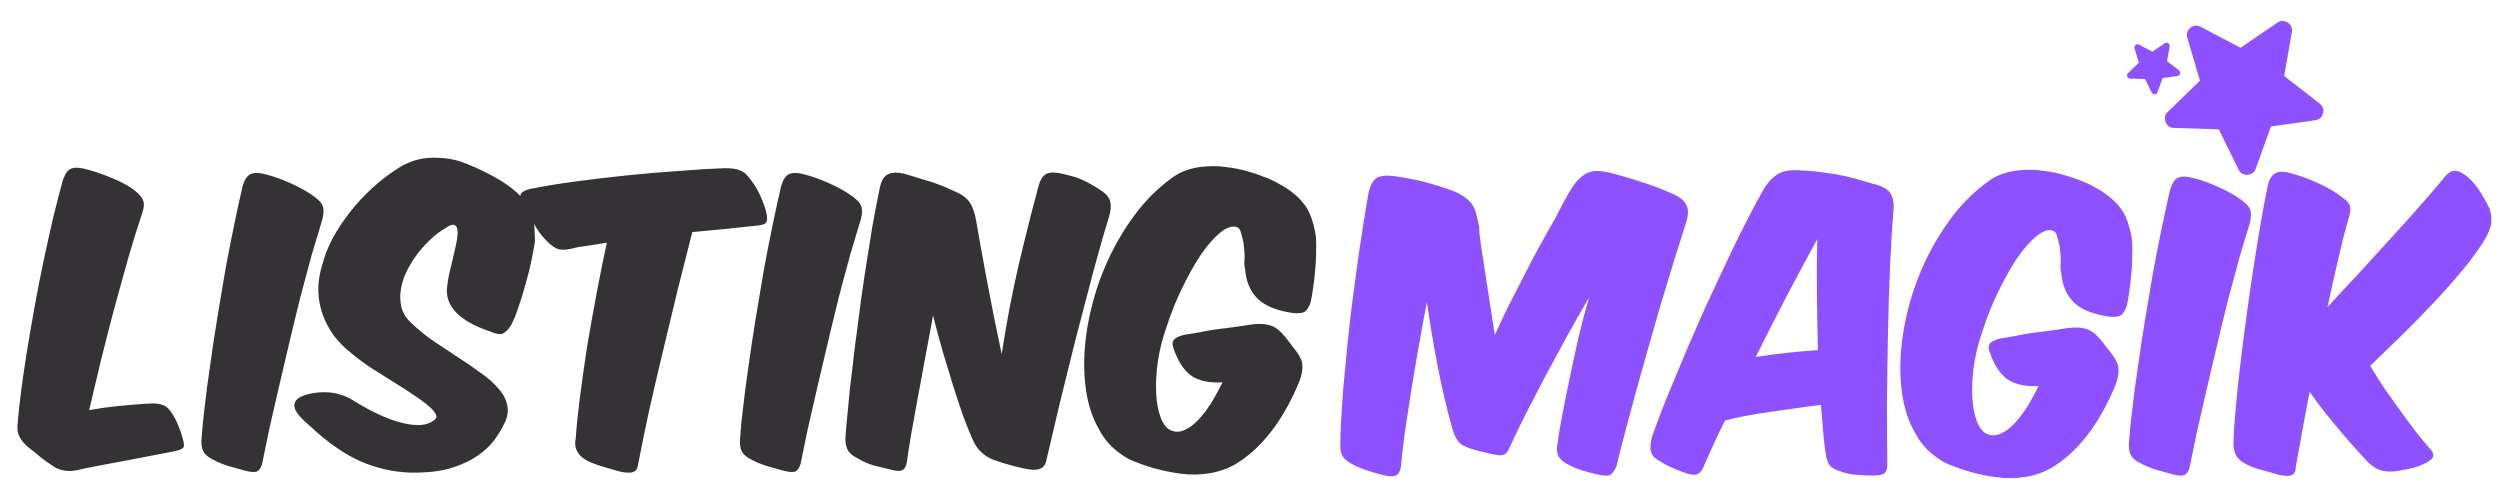
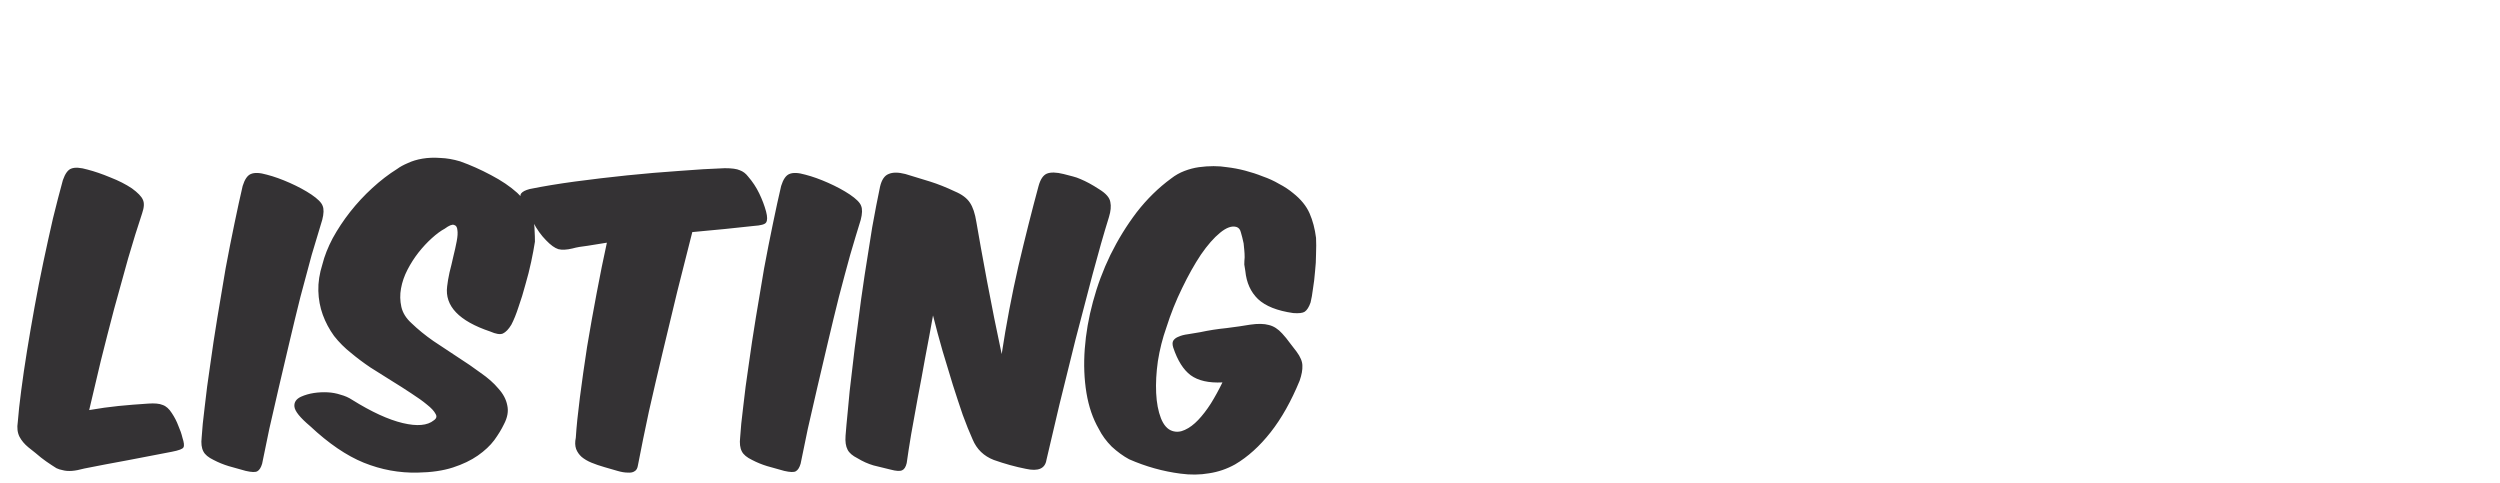
<svg xmlns="http://www.w3.org/2000/svg" width="316" height="61" viewBox="0 0 316 61" fill="none">
-   <path d="M180.351 38.211C179.976 40.169 179.617 42.127 179.271 44.084C178.926 46.042 178.609 47.928 178.321 49.741C178.033 51.555 177.774 53.254 177.544 54.837C177.342 56.42 177.184 57.831 177.069 59.069C176.954 59.587 176.766 59.918 176.507 60.062C176.248 60.235 175.773 60.249 175.082 60.105C174.42 59.962 173.744 59.774 173.053 59.544C172.391 59.343 171.772 59.098 171.196 58.81C170.476 58.465 169.987 58.09 169.728 57.687C169.468 57.284 169.368 56.708 169.425 55.96C169.425 54.837 169.483 53.469 169.598 51.857C169.684 50.216 169.828 48.446 170.03 46.546C170.203 44.646 170.404 42.674 170.634 40.63C170.865 38.586 171.124 36.57 171.412 34.584C171.671 32.597 171.944 30.726 172.232 28.97C172.491 27.185 172.75 25.616 173.01 24.263C173.269 23.284 173.628 22.68 174.089 22.449C174.579 22.19 175.327 22.133 176.335 22.277C177.889 22.507 179.199 22.766 180.264 23.054C181.358 23.342 182.452 23.687 183.546 24.09C184.237 24.349 184.784 24.637 185.187 24.954C185.59 25.242 185.907 25.573 186.137 25.947C186.368 26.293 186.526 26.681 186.612 27.113C186.728 27.545 186.843 28.034 186.958 28.581C186.958 28.84 186.972 29.157 187.001 29.531C187.059 29.877 187.145 30.51 187.26 31.431C187.404 32.353 187.606 33.663 187.865 35.361C188.124 37.06 188.484 39.392 188.944 42.357C189.405 41.321 189.938 40.183 190.542 38.945C191.175 37.708 191.823 36.441 192.485 35.145C193.147 33.85 193.824 32.554 194.515 31.259C195.235 29.963 195.926 28.74 196.588 27.588C197.25 26.264 197.826 25.184 198.315 24.349C198.805 23.486 199.308 22.838 199.827 22.406C200.345 21.945 200.921 21.686 201.554 21.629C202.216 21.571 203.051 21.686 204.059 21.974C205.239 22.291 206.477 22.665 207.772 23.097C209.097 23.529 210.392 24.033 211.659 24.608C212.494 25.012 213.012 25.486 213.213 26.034C213.444 26.552 213.401 27.286 213.084 28.236C212.652 29.589 212.163 31.144 211.616 32.9C211.069 34.656 210.507 36.498 209.932 38.427C209.385 40.356 208.823 42.314 208.247 44.3C207.7 46.287 207.168 48.187 206.65 50.001C206.16 51.814 205.714 53.484 205.311 55.01C204.908 56.536 204.591 57.802 204.361 58.81C204.159 59.328 203.929 59.702 203.67 59.933C203.411 60.163 202.907 60.192 202.158 60.019C201.496 59.875 200.82 59.702 200.129 59.501C199.438 59.299 198.833 59.055 198.315 58.767C197.653 58.45 197.207 58.076 196.976 57.644C196.775 57.212 196.746 56.636 196.89 55.917C197.005 55.053 197.192 53.945 197.451 52.592C197.711 51.21 198.013 49.698 198.358 48.057C198.704 46.387 199.078 44.646 199.481 42.832C199.913 41.018 200.374 39.262 200.863 37.564C199.999 39.061 199.078 40.687 198.099 42.443C197.149 44.2 196.214 45.927 195.292 47.625C194.4 49.324 193.565 50.936 192.788 52.462C192.039 53.959 191.435 55.211 190.974 56.219C190.83 56.536 190.7 56.795 190.585 56.996C190.499 57.169 190.384 57.298 190.24 57.385C190.096 57.471 189.909 57.529 189.678 57.558C189.448 57.558 189.146 57.514 188.772 57.428C187.62 57.198 186.612 56.939 185.749 56.651C185.432 56.536 185.159 56.42 184.928 56.305C184.698 56.161 184.496 55.989 184.324 55.787C184.151 55.557 183.993 55.283 183.849 54.967C183.733 54.65 183.604 54.247 183.46 53.757C182.884 51.685 182.323 49.295 181.776 46.589C181.258 43.883 180.783 41.09 180.351 38.211ZM230.177 51.166C228.018 51.454 225.859 51.757 223.7 52.073C221.569 52.361 219.684 52.721 218.043 53.153C217.467 54.276 216.963 55.326 216.531 56.305C216.099 57.255 215.682 58.191 215.279 59.112C215.049 59.602 214.761 59.889 214.415 59.976C214.099 60.062 213.609 59.99 212.947 59.76C212.573 59.616 212.17 59.458 211.738 59.285C211.277 59.083 210.817 58.867 210.356 58.637C210.01 58.407 209.708 58.22 209.449 58.076C209.19 57.903 208.988 57.702 208.845 57.471C208.701 57.241 208.629 56.953 208.629 56.608C208.6 56.233 208.672 55.744 208.845 55.139C209.535 53.153 210.442 50.821 211.565 48.144C212.659 45.466 213.839 42.702 215.106 39.852C216.402 37.002 217.712 34.195 219.036 31.431C220.389 28.639 221.67 26.163 222.879 24.004C223.311 23.227 223.872 22.593 224.563 22.104C225.254 21.614 226.276 21.427 227.629 21.542C228.81 21.6 229.861 21.701 230.782 21.845C231.703 21.96 232.538 22.104 233.286 22.277C234.064 22.449 234.769 22.636 235.402 22.838C236.065 23.04 236.727 23.227 237.389 23.399C238.281 23.716 238.843 24.133 239.073 24.652C239.332 25.17 239.419 25.846 239.332 26.681C239.159 28.725 239.015 31.072 238.9 33.72C238.785 36.369 238.699 39.133 238.641 42.011C238.584 44.89 238.54 47.784 238.512 50.691C238.512 53.57 238.526 56.248 238.555 58.724C238.555 59.242 238.44 59.602 238.209 59.803C238.008 60.005 237.533 60.105 236.784 60.105C236.036 60.105 235.345 60.077 234.712 60.019C234.078 59.99 233.43 59.861 232.768 59.63C232.077 59.429 231.588 59.17 231.3 58.853C231.041 58.536 230.854 57.975 230.739 57.169C230.623 56.334 230.523 55.427 230.436 54.448C230.35 53.441 230.264 52.347 230.177 51.166ZM221.929 45.121C223.225 44.919 224.52 44.746 225.816 44.602C227.14 44.459 228.464 44.343 229.789 44.257C229.731 41.896 229.688 39.55 229.659 37.218C229.63 34.857 229.645 32.526 229.702 30.222C228.551 32.324 227.298 34.656 225.945 37.218C224.621 39.752 223.282 42.386 221.929 45.121ZM268.817 38.686C268.615 39.262 268.371 39.651 268.083 39.852C267.824 40.025 267.334 40.083 266.614 40.025C264.599 39.737 263.117 39.147 262.167 38.255C261.245 37.362 260.713 36.182 260.569 34.713C260.511 34.426 260.468 34.152 260.439 33.893C260.439 33.605 260.454 33.303 260.482 32.986C260.482 32.669 260.468 32.367 260.439 32.079C260.41 31.791 260.382 31.503 260.353 31.216C260.238 30.669 260.123 30.208 260.007 29.834C259.921 29.459 259.734 29.229 259.446 29.143C258.87 28.97 258.179 29.215 257.373 29.877C256.596 30.51 255.79 31.431 254.955 32.641C254.149 33.85 253.357 35.26 252.58 36.873C251.802 38.456 251.14 40.111 250.593 41.839C250.104 43.221 249.744 44.646 249.514 46.114C249.312 47.553 249.24 48.892 249.298 50.13C249.355 51.368 249.557 52.433 249.902 53.326C250.248 54.189 250.723 54.722 251.327 54.923C251.846 55.096 252.378 55.053 252.925 54.794C253.501 54.535 254.062 54.117 254.609 53.541C255.156 52.966 255.689 52.275 256.207 51.469C256.725 50.634 257.215 49.741 257.675 48.791C255.948 48.878 254.609 48.575 253.659 47.885C252.738 47.194 252.004 46.028 251.457 44.387C251.342 44.012 251.342 43.724 251.457 43.523C251.601 43.293 251.831 43.12 252.148 43.005C252.465 42.861 252.853 42.76 253.314 42.702C253.775 42.616 254.293 42.53 254.869 42.443C255.934 42.213 257.042 42.04 258.194 41.925C259.345 41.781 260.338 41.637 261.173 41.493C262.152 41.349 262.944 41.364 263.548 41.536C264.153 41.68 264.714 42.04 265.233 42.616C265.578 42.99 265.895 43.379 266.183 43.782C266.499 44.185 266.787 44.559 267.046 44.905C267.536 45.567 267.78 46.157 267.78 46.675C267.809 47.194 267.694 47.827 267.435 48.575C266.37 51.166 265.146 53.34 263.764 55.096C262.382 56.852 260.885 58.205 259.273 59.155C258.237 59.731 257.143 60.105 255.991 60.278C254.84 60.48 253.631 60.494 252.364 60.321C250.147 60.033 247.988 59.429 245.886 58.508C245.138 58.105 244.404 57.572 243.684 56.91C242.993 56.219 242.446 55.47 242.043 54.664C241.294 53.369 240.776 51.857 240.488 50.13C240.2 48.374 240.128 46.517 240.272 44.559C240.416 42.602 240.762 40.615 241.309 38.6C241.856 36.556 242.59 34.584 243.511 32.684C244.461 30.755 245.57 28.956 246.836 27.286C248.132 25.616 249.586 24.191 251.198 23.011C251.716 22.608 252.277 22.291 252.882 22.061C253.487 21.83 254.091 21.672 254.696 21.586C255.329 21.499 255.948 21.456 256.553 21.456C257.157 21.456 257.719 21.499 258.237 21.586C258.985 21.672 259.748 21.816 260.526 22.017C261.303 22.219 262.051 22.464 262.771 22.752C263.52 23.011 264.211 23.327 264.844 23.702C265.506 24.047 266.096 24.436 266.614 24.868C267.593 25.645 268.284 26.494 268.687 27.415C269.09 28.337 269.364 29.373 269.508 30.525C269.537 31.129 269.537 31.806 269.508 32.554C269.508 33.303 269.465 34.051 269.378 34.8C269.321 35.548 269.234 36.268 269.119 36.959C269.033 37.65 268.932 38.226 268.817 38.686ZM282.985 25.04C283.791 25.587 284.266 26.062 284.41 26.465C284.583 26.868 284.568 27.459 284.367 28.236C283.964 29.531 283.517 31.014 283.028 32.684C282.567 34.354 282.092 36.124 281.603 37.995C281.142 39.838 280.682 41.738 280.221 43.696C279.76 45.624 279.314 47.525 278.882 49.396C278.45 51.238 278.047 52.995 277.673 54.664C277.328 56.305 277.025 57.773 276.766 59.069C276.622 59.558 276.421 59.875 276.162 60.019C275.931 60.163 275.442 60.149 274.694 59.976C273.945 59.774 273.225 59.573 272.534 59.371C271.872 59.17 271.239 58.911 270.634 58.594C269.972 58.277 269.54 57.917 269.339 57.514C269.108 57.083 269.036 56.492 269.123 55.744C269.18 54.736 269.31 53.441 269.511 51.857C269.684 50.245 269.915 48.489 270.202 46.589C270.462 44.689 270.764 42.688 271.109 40.586C271.455 38.485 271.8 36.426 272.146 34.411C272.52 32.396 272.894 30.496 273.268 28.711C273.643 26.897 273.988 25.314 274.305 23.961C274.564 23.126 274.909 22.622 275.341 22.449C275.802 22.248 276.478 22.276 277.371 22.536C278.263 22.766 279.228 23.111 280.264 23.572C281.301 24.033 282.207 24.522 282.985 25.04ZM299.59 46.243C300.166 47.194 300.785 48.172 301.447 49.18C302.138 50.159 302.814 51.109 303.476 52.03C304.139 52.951 304.772 53.801 305.377 54.578C305.981 55.355 306.514 56.003 306.974 56.521C307.464 57.011 307.651 57.414 307.536 57.73C307.449 58.018 307.089 58.306 306.456 58.594C306.082 58.795 305.636 58.968 305.117 59.112C304.628 59.256 304.139 59.357 303.649 59.414C302.901 59.616 302.138 59.659 301.36 59.544C300.583 59.429 299.806 58.954 299.029 58.119C298.712 57.773 298.28 57.298 297.733 56.694C297.186 56.089 296.581 55.398 295.919 54.621C295.286 53.844 294.609 53.023 293.89 52.16C293.199 51.267 292.551 50.389 291.946 49.525C291.572 51.425 291.241 53.167 290.953 54.751C290.665 56.334 290.406 57.773 290.176 59.069C290.176 59.501 290.075 59.789 289.874 59.933C289.672 60.105 289.384 60.177 289.01 60.149C288.636 60.149 288.175 60.062 287.628 59.889C287.11 59.746 286.534 59.587 285.901 59.414C284.605 59.069 283.67 58.637 283.094 58.119C282.518 57.601 282.259 56.809 282.316 55.744C282.345 54.736 282.432 53.426 282.576 51.814C282.719 50.173 282.907 48.374 283.137 46.416C283.367 44.459 283.626 42.414 283.914 40.284C284.202 38.125 284.504 36.023 284.821 33.979C285.138 31.907 285.454 29.949 285.771 28.106C286.088 26.264 286.39 24.666 286.678 23.313C286.908 22.507 287.254 22.017 287.714 21.845C288.175 21.643 288.823 21.672 289.658 21.931C290.579 22.161 291.558 22.507 292.594 22.968C293.659 23.428 294.581 23.918 295.358 24.436C295.79 24.724 296.135 24.983 296.394 25.213C296.653 25.415 296.841 25.631 296.956 25.861C297.071 26.091 297.114 26.35 297.085 26.638C297.056 26.897 296.984 27.214 296.869 27.588C296.437 29.056 296.006 30.741 295.574 32.641C295.142 34.512 294.681 36.57 294.192 38.816C295.401 37.492 296.711 36.081 298.122 34.584C299.532 33.058 300.9 31.561 302.224 30.093C303.577 28.625 304.83 27.228 305.981 25.904C307.161 24.58 308.126 23.457 308.874 22.536C309.364 21.902 309.824 21.586 310.256 21.586C310.746 21.586 311.293 21.845 311.897 22.363C312.531 22.91 313.049 23.515 313.452 24.177C313.884 24.839 314.287 25.558 314.661 26.336C314.891 26.969 314.963 27.588 314.877 28.193C314.819 28.797 314.517 29.546 313.97 30.438C313.308 31.532 312.415 32.756 311.293 34.109C310.199 35.433 308.99 36.801 307.665 38.211C306.37 39.593 305.017 40.975 303.606 42.357C302.195 43.739 300.857 45.034 299.59 46.243Z" fill="#8D51FF" />
  <path d="M21.723 57.102C19.909 57.448 18.038 57.808 16.109 58.182C14.209 58.528 12.395 58.873 10.668 59.218C10.035 59.391 9.502 59.492 9.07 59.521C8.638 59.55 8.264 59.521 7.947 59.434C7.631 59.377 7.357 59.291 7.127 59.175C6.925 59.06 6.724 58.931 6.522 58.787C6.033 58.47 5.587 58.153 5.184 57.837C4.781 57.491 4.248 57.059 3.586 56.541C3.096 56.138 2.722 55.692 2.463 55.202C2.204 54.684 2.132 54.065 2.247 53.346C2.333 52.223 2.477 50.898 2.679 49.373C2.88 47.818 3.125 46.148 3.413 44.363C3.701 42.578 4.018 40.736 4.363 38.836C4.709 36.907 5.083 34.992 5.486 33.092C5.889 31.192 6.292 29.364 6.695 27.608C7.127 25.852 7.544 24.24 7.947 22.771C8.235 21.937 8.595 21.447 9.027 21.303C9.488 21.131 10.164 21.174 11.057 21.433C11.949 21.663 12.914 21.994 13.95 22.426C14.986 22.829 15.893 23.29 16.67 23.808C17.419 24.355 17.88 24.83 18.052 25.233C18.254 25.636 18.225 26.212 17.966 26.96C17.39 28.688 16.8 30.588 16.195 32.661C15.62 34.733 15.03 36.864 14.425 39.052C13.849 41.24 13.288 43.428 12.741 45.616C12.223 47.775 11.733 49.848 11.273 51.834C12.597 51.604 13.835 51.431 14.986 51.316C16.138 51.201 17.39 51.1 18.743 51.014C19.549 50.956 20.154 51.014 20.557 51.186C20.989 51.33 21.378 51.676 21.723 52.223C22.068 52.741 22.342 53.274 22.543 53.821C22.774 54.339 22.947 54.843 23.062 55.332C23.263 55.937 23.306 56.34 23.191 56.541C23.105 56.743 22.615 56.93 21.723 57.102ZM39.352 24.585C40.158 25.132 40.633 25.607 40.777 26.01C40.949 26.413 40.935 27.003 40.733 27.781C40.331 29.076 39.884 30.559 39.395 32.229C38.934 33.898 38.459 35.669 37.97 37.54C37.509 39.383 37.048 41.283 36.588 43.241C36.127 45.169 35.681 47.069 35.249 48.941C34.817 50.783 34.414 52.539 34.04 54.209C33.695 55.85 33.392 57.318 33.133 58.614C32.989 59.103 32.788 59.42 32.529 59.564C32.298 59.708 31.809 59.694 31.06 59.521C30.312 59.319 29.592 59.118 28.901 58.916C28.239 58.715 27.606 58.456 27.001 58.139C26.339 57.822 25.907 57.462 25.706 57.059C25.475 56.627 25.403 56.037 25.49 55.289C25.547 54.281 25.677 52.986 25.878 51.402C26.051 49.79 26.281 48.034 26.569 46.134C26.828 44.234 27.131 42.233 27.476 40.131C27.822 38.03 28.167 35.971 28.512 33.956C28.887 31.941 29.261 30.041 29.635 28.256C30.01 26.442 30.355 24.859 30.672 23.506C30.931 22.671 31.276 22.167 31.708 21.994C32.169 21.793 32.845 21.822 33.738 22.081C34.63 22.311 35.595 22.656 36.631 23.117C37.667 23.578 38.574 24.067 39.352 24.585ZM38.036 50.15C38.554 49.92 39.101 49.761 39.676 49.675C40.252 49.589 40.828 49.56 41.404 49.589C41.98 49.617 42.527 49.718 43.045 49.891C43.592 50.035 44.081 50.251 44.513 50.539C46.96 52.064 49.091 53.043 50.904 53.475C52.718 53.907 54.028 53.792 54.834 53.13C55.179 52.899 55.251 52.626 55.05 52.309C54.877 51.964 54.517 51.575 53.97 51.143C53.452 50.711 52.79 50.236 51.984 49.718C51.207 49.2 50.372 48.667 49.479 48.12C48.587 47.573 47.694 47.012 46.802 46.436C45.909 45.832 45.103 45.227 44.384 44.622C43.578 43.989 42.858 43.269 42.224 42.463C41.62 41.628 41.145 40.736 40.799 39.786C40.454 38.836 40.267 37.828 40.238 36.763C40.209 35.698 40.382 34.575 40.756 33.395C41.015 32.358 41.447 31.264 42.052 30.113C42.685 28.961 43.419 27.853 44.254 26.788C45.118 25.694 46.053 24.686 47.061 23.765C48.097 22.815 49.148 22.009 50.213 21.346C50.559 21.087 51.005 20.843 51.552 20.612C52.099 20.353 52.718 20.166 53.409 20.051C54.1 19.936 54.848 19.907 55.654 19.965C56.461 19.993 57.295 20.137 58.159 20.396C59.455 20.857 60.75 21.433 62.046 22.124C63.37 22.815 64.478 23.563 65.371 24.369C65.947 24.916 66.393 25.463 66.71 26.01C67.026 26.557 67.242 27.09 67.357 27.608C67.501 28.126 67.573 28.645 67.573 29.163C67.602 29.652 67.616 30.113 67.616 30.545C67.501 31.293 67.343 32.142 67.141 33.092C66.94 34.042 66.695 35.007 66.407 35.986C66.148 36.965 65.86 37.9 65.543 38.793C65.256 39.685 64.953 40.434 64.637 41.038C64.291 41.614 63.931 41.988 63.557 42.161C63.212 42.305 62.679 42.219 61.959 41.902C58.015 40.578 56.202 38.678 56.518 36.202C56.576 35.683 56.676 35.093 56.82 34.431C56.993 33.769 57.151 33.107 57.295 32.445C57.468 31.754 57.612 31.106 57.727 30.501C57.843 29.897 57.871 29.422 57.814 29.076C57.785 28.702 57.641 28.486 57.382 28.429C57.151 28.342 56.763 28.5 56.216 28.904C55.727 29.163 55.179 29.566 54.575 30.113C53.999 30.631 53.438 31.235 52.891 31.926C52.373 32.589 51.912 33.308 51.509 34.086C51.106 34.863 50.832 35.655 50.688 36.461C50.544 37.238 50.559 38.015 50.732 38.793C50.904 39.541 51.322 40.218 51.984 40.822C52.819 41.628 53.754 42.391 54.791 43.111C55.827 43.802 56.849 44.478 57.857 45.141C58.893 45.803 59.858 46.465 60.75 47.127C61.671 47.761 62.42 48.423 62.996 49.114C63.6 49.776 63.974 50.481 64.118 51.23C64.291 51.978 64.147 52.784 63.687 53.648C63.399 54.252 62.996 54.914 62.477 55.634C61.959 56.325 61.268 56.973 60.405 57.578C59.541 58.182 58.49 58.686 57.252 59.089C56.014 59.492 54.532 59.708 52.804 59.737C50.472 59.794 48.198 59.377 45.981 58.484C43.793 57.592 41.533 56.052 39.202 53.864C37.935 52.798 37.273 51.978 37.215 51.402C37.157 50.855 37.431 50.438 38.036 50.15ZM95.279 28.558C94.156 28.673 92.933 28.803 91.609 28.947C90.284 29.062 88.917 29.192 87.506 29.335C86.902 31.754 86.268 34.258 85.606 36.849C84.973 39.44 84.354 42.017 83.749 44.579C83.145 47.113 82.569 49.589 82.022 52.007C81.504 54.425 81.043 56.685 80.64 58.787C80.582 59.19 80.438 59.449 80.208 59.564C80.007 59.708 79.719 59.766 79.344 59.737C78.97 59.737 78.538 59.665 78.049 59.521C77.559 59.377 77.013 59.218 76.408 59.046C75.803 58.873 75.256 58.686 74.767 58.484C74.278 58.283 73.86 58.038 73.515 57.75C73.198 57.462 72.968 57.131 72.824 56.757C72.68 56.354 72.665 55.879 72.781 55.332C72.867 53.95 73.04 52.252 73.299 50.236C73.558 48.221 73.86 46.091 74.206 43.845C74.58 41.6 74.983 39.34 75.415 37.065C75.847 34.762 76.278 32.632 76.71 30.674C75.875 30.818 75.069 30.948 74.292 31.063C73.515 31.149 72.867 31.264 72.349 31.408C71.629 31.581 71.039 31.61 70.578 31.495C70.118 31.351 69.599 30.976 69.023 30.372C68.419 29.767 67.872 29.004 67.383 28.083C66.864 27.162 66.447 26.384 66.13 25.751C65.785 25.089 65.698 24.657 65.871 24.456C66.044 24.225 66.404 24.038 66.951 23.894C68.649 23.549 70.564 23.232 72.694 22.944C74.853 22.656 77.041 22.397 79.258 22.167C81.504 21.937 83.692 21.75 85.822 21.606C87.981 21.433 89.91 21.318 91.609 21.26C92.501 21.26 93.134 21.346 93.509 21.519C93.912 21.663 94.257 21.922 94.545 22.297C95.121 22.959 95.596 23.678 95.97 24.456C96.344 25.233 96.632 25.996 96.834 26.744C97.007 27.407 97.007 27.867 96.834 28.126C96.69 28.357 96.172 28.5 95.279 28.558ZM107.416 24.585C108.223 25.132 108.698 25.607 108.842 26.01C109.014 26.413 109 27.003 108.798 27.781C108.395 29.076 107.949 30.559 107.46 32.229C106.999 33.898 106.524 35.669 106.035 37.54C105.574 39.383 105.113 41.283 104.653 43.241C104.192 45.169 103.746 47.069 103.314 48.941C102.882 50.783 102.479 52.539 102.105 54.209C101.759 55.85 101.457 57.318 101.198 58.614C101.054 59.103 100.853 59.42 100.593 59.564C100.363 59.708 99.874 59.694 99.125 59.521C98.377 59.319 97.657 59.118 96.966 58.916C96.304 58.715 95.671 58.456 95.066 58.139C94.404 57.822 93.972 57.462 93.77 57.059C93.54 56.627 93.468 56.037 93.555 55.289C93.612 54.281 93.742 52.986 93.943 51.402C94.116 49.79 94.346 48.034 94.634 46.134C94.893 44.234 95.195 42.233 95.541 40.131C95.886 38.03 96.232 35.971 96.577 33.956C96.952 31.941 97.326 30.041 97.7 28.256C98.074 26.442 98.42 24.859 98.737 23.506C98.996 22.671 99.341 22.167 99.773 21.994C100.234 21.793 100.91 21.822 101.803 22.081C102.695 22.311 103.66 22.656 104.696 23.117C105.732 23.578 106.639 24.067 107.416 24.585ZM126.613 44.752C127.188 40.981 127.894 37.267 128.729 33.611C129.592 29.954 130.442 26.586 131.276 23.506C131.507 22.671 131.852 22.152 132.313 21.951C132.802 21.75 133.508 21.764 134.429 21.994C134.861 22.109 135.249 22.21 135.595 22.297C135.94 22.383 136.271 22.498 136.588 22.642C136.934 22.786 137.293 22.959 137.668 23.16C138.042 23.362 138.474 23.621 138.963 23.938C139.798 24.456 140.259 24.988 140.345 25.535C140.46 26.053 140.403 26.687 140.172 27.435C139.51 29.566 138.819 31.984 138.099 34.69C137.38 37.396 136.66 40.146 135.94 42.938C135.249 45.731 134.573 48.466 133.911 51.143C133.277 53.792 132.73 56.124 132.27 58.139C132.097 59.233 131.233 59.607 129.679 59.262C128.354 59.003 127.001 58.628 125.619 58.139C124.353 57.65 123.46 56.786 122.942 55.548C122.539 54.655 122.122 53.619 121.69 52.439C121.287 51.258 120.869 49.992 120.437 48.639C120.006 47.257 119.574 45.832 119.142 44.363C118.71 42.866 118.307 41.369 117.933 39.872C117.616 41.657 117.285 43.442 116.94 45.227C116.623 47.012 116.306 48.725 115.989 50.366C115.702 51.978 115.428 53.489 115.169 54.9C114.939 56.282 114.752 57.491 114.608 58.528C114.492 59.017 114.305 59.319 114.046 59.434C113.787 59.578 113.283 59.55 112.535 59.348C111.844 59.175 111.139 59.003 110.419 58.83C109.728 58.628 109.051 58.326 108.389 57.923C107.756 57.606 107.338 57.246 107.137 56.843C106.907 56.412 106.82 55.821 106.878 55.073C106.935 54.296 107.036 53.187 107.18 51.748C107.295 50.308 107.468 48.682 107.698 46.868C107.9 45.026 108.144 43.068 108.432 40.995C108.691 38.893 108.979 36.806 109.296 34.733C109.613 32.661 109.929 30.66 110.246 28.731C110.592 26.802 110.923 25.089 111.239 23.592C111.441 22.728 111.801 22.196 112.319 21.994C112.837 21.764 113.542 21.764 114.435 21.994C115.5 22.311 116.536 22.628 117.544 22.944C118.552 23.261 119.602 23.678 120.696 24.197C121.589 24.571 122.222 25.046 122.597 25.622C122.971 26.169 123.244 26.989 123.417 28.083C123.561 28.918 123.748 29.983 123.978 31.279C124.209 32.574 124.468 33.985 124.756 35.511C125.044 37.008 125.346 38.562 125.663 40.175C125.979 41.758 126.296 43.284 126.613 44.752ZM165.657 38.231C165.456 38.807 165.211 39.196 164.923 39.397C164.664 39.57 164.174 39.627 163.455 39.57C161.439 39.282 159.957 38.692 159.007 37.799C158.086 36.907 157.553 35.727 157.409 34.258C157.351 33.971 157.308 33.697 157.279 33.438C157.279 33.15 157.294 32.848 157.323 32.531C157.323 32.214 157.308 31.912 157.279 31.624C157.251 31.336 157.222 31.048 157.193 30.761C157.078 30.213 156.963 29.753 156.848 29.379C156.761 29.004 156.574 28.774 156.286 28.688C155.71 28.515 155.019 28.76 154.213 29.422C153.436 30.055 152.63 30.976 151.795 32.185C150.989 33.395 150.197 34.805 149.42 36.417C148.643 38.001 147.981 39.656 147.434 41.384C146.944 42.766 146.584 44.191 146.354 45.659C146.152 47.098 146.08 48.437 146.138 49.675C146.196 50.913 146.397 51.978 146.743 52.87C147.088 53.734 147.563 54.267 148.168 54.468C148.686 54.641 149.218 54.598 149.765 54.339C150.341 54.08 150.903 53.662 151.45 53.086C151.997 52.511 152.529 51.82 153.047 51.014C153.566 50.179 154.055 49.286 154.516 48.336C152.788 48.423 151.45 48.12 150.5 47.429C149.578 46.738 148.844 45.572 148.297 43.931C148.182 43.557 148.182 43.269 148.297 43.068C148.441 42.837 148.672 42.665 148.988 42.55C149.305 42.406 149.694 42.305 150.154 42.247C150.615 42.161 151.133 42.075 151.709 41.988C152.774 41.758 153.882 41.585 155.034 41.47C156.185 41.326 157.179 41.182 158.014 41.038C158.992 40.894 159.784 40.909 160.389 41.081C160.993 41.225 161.555 41.585 162.073 42.161C162.418 42.535 162.735 42.924 163.023 43.327C163.34 43.73 163.627 44.104 163.887 44.45C164.376 45.112 164.621 45.702 164.621 46.22C164.649 46.738 164.534 47.372 164.275 48.12C163.21 50.711 161.986 52.885 160.605 54.641C159.223 56.397 157.726 57.75 156.113 58.7C155.077 59.276 153.983 59.65 152.832 59.823C151.68 60.025 150.471 60.039 149.204 59.866C146.987 59.578 144.828 58.974 142.727 58.053C141.978 57.65 141.244 57.117 140.524 56.455C139.833 55.764 139.286 55.015 138.883 54.209C138.135 52.914 137.616 51.402 137.329 49.675C137.041 47.919 136.969 46.062 137.113 44.104C137.257 42.147 137.602 40.16 138.149 38.145C138.696 36.101 139.43 34.129 140.351 32.229C141.301 30.3 142.41 28.5 143.677 26.831C144.972 25.161 146.426 23.736 148.038 22.556C148.556 22.152 149.118 21.836 149.722 21.606C150.327 21.375 150.931 21.217 151.536 21.131C152.169 21.044 152.788 21.001 153.393 21.001C153.997 21.001 154.559 21.044 155.077 21.131C155.826 21.217 156.589 21.361 157.366 21.562C158.143 21.764 158.892 22.009 159.611 22.297C160.36 22.556 161.051 22.872 161.684 23.247C162.346 23.592 162.937 23.981 163.455 24.413C164.434 25.19 165.124 26.039 165.528 26.96C165.931 27.882 166.204 28.918 166.348 30.07C166.377 30.674 166.377 31.351 166.348 32.099C166.348 32.848 166.305 33.596 166.218 34.345C166.161 35.093 166.075 35.813 165.959 36.504C165.873 37.195 165.772 37.771 165.657 38.231Z" fill="#343234" />
-   <path d="M280.46 16.346L274.782 16.171C274.528 16.17 274.307 16.097 274.121 15.954C273.934 15.81 273.804 15.633 273.73 15.423C273.657 15.213 273.634 14.995 273.663 14.77C273.692 14.545 273.8 14.341 273.988 14.159L278.075 10.203L276.473 4.738C276.404 4.485 276.41 4.25 276.491 4.035C276.573 3.819 276.704 3.642 276.885 3.504C277.066 3.366 277.26 3.282 277.467 3.252C277.673 3.221 277.902 3.264 278.152 3.38L283.2 6.044L287.876 2.851C288.086 2.707 288.308 2.642 288.545 2.655C288.781 2.667 288.989 2.732 289.169 2.848C289.349 2.964 289.494 3.127 289.603 3.337C289.712 3.547 289.744 3.777 289.699 4.027L288.718 9.604L293.226 13.105C293.435 13.287 293.568 13.477 293.625 13.677C293.682 13.876 293.685 14.088 293.635 14.311C293.584 14.534 293.477 14.727 293.314 14.889C293.151 15.052 292.94 15.154 292.68 15.195L287.041 15.987L285.121 21.342C285.033 21.587 284.892 21.77 284.698 21.889C284.505 22.009 284.297 22.078 284.076 22.097C283.854 22.116 283.639 22.071 283.431 21.961C283.223 21.851 283.066 21.68 282.96 21.448L280.46 16.346Z" fill="#8D51FF" />
-   <path d="M271.144 9.988L269.241 9.929C269.155 9.929 269.081 9.904 269.019 9.856C268.956 9.808 268.912 9.749 268.888 9.678C268.863 9.608 268.856 9.535 268.865 9.459C268.875 9.384 268.911 9.315 268.974 9.254L270.345 7.928L269.807 6.095C269.784 6.01 269.786 5.932 269.814 5.859C269.841 5.787 269.885 5.728 269.946 5.682C270.006 5.635 270.071 5.607 270.141 5.597C270.21 5.587 270.286 5.601 270.37 5.64L272.063 6.533L273.631 5.463C273.701 5.414 273.776 5.392 273.855 5.397C273.935 5.401 274.004 5.423 274.065 5.461C274.125 5.5 274.174 5.555 274.21 5.626C274.247 5.696 274.257 5.773 274.242 5.857L273.913 7.727L275.425 8.901C275.495 8.962 275.54 9.026 275.559 9.093C275.578 9.159 275.579 9.23 275.562 9.305C275.545 9.38 275.509 9.445 275.455 9.499C275.4 9.554 275.329 9.588 275.242 9.602L273.351 9.867L272.707 11.663C272.678 11.745 272.63 11.806 272.566 11.846C272.501 11.887 272.431 11.91 272.357 11.916C272.282 11.922 272.21 11.907 272.141 11.87C272.071 11.834 272.018 11.776 271.983 11.698L271.144 9.988Z" fill="#8D51FF" />
</svg>